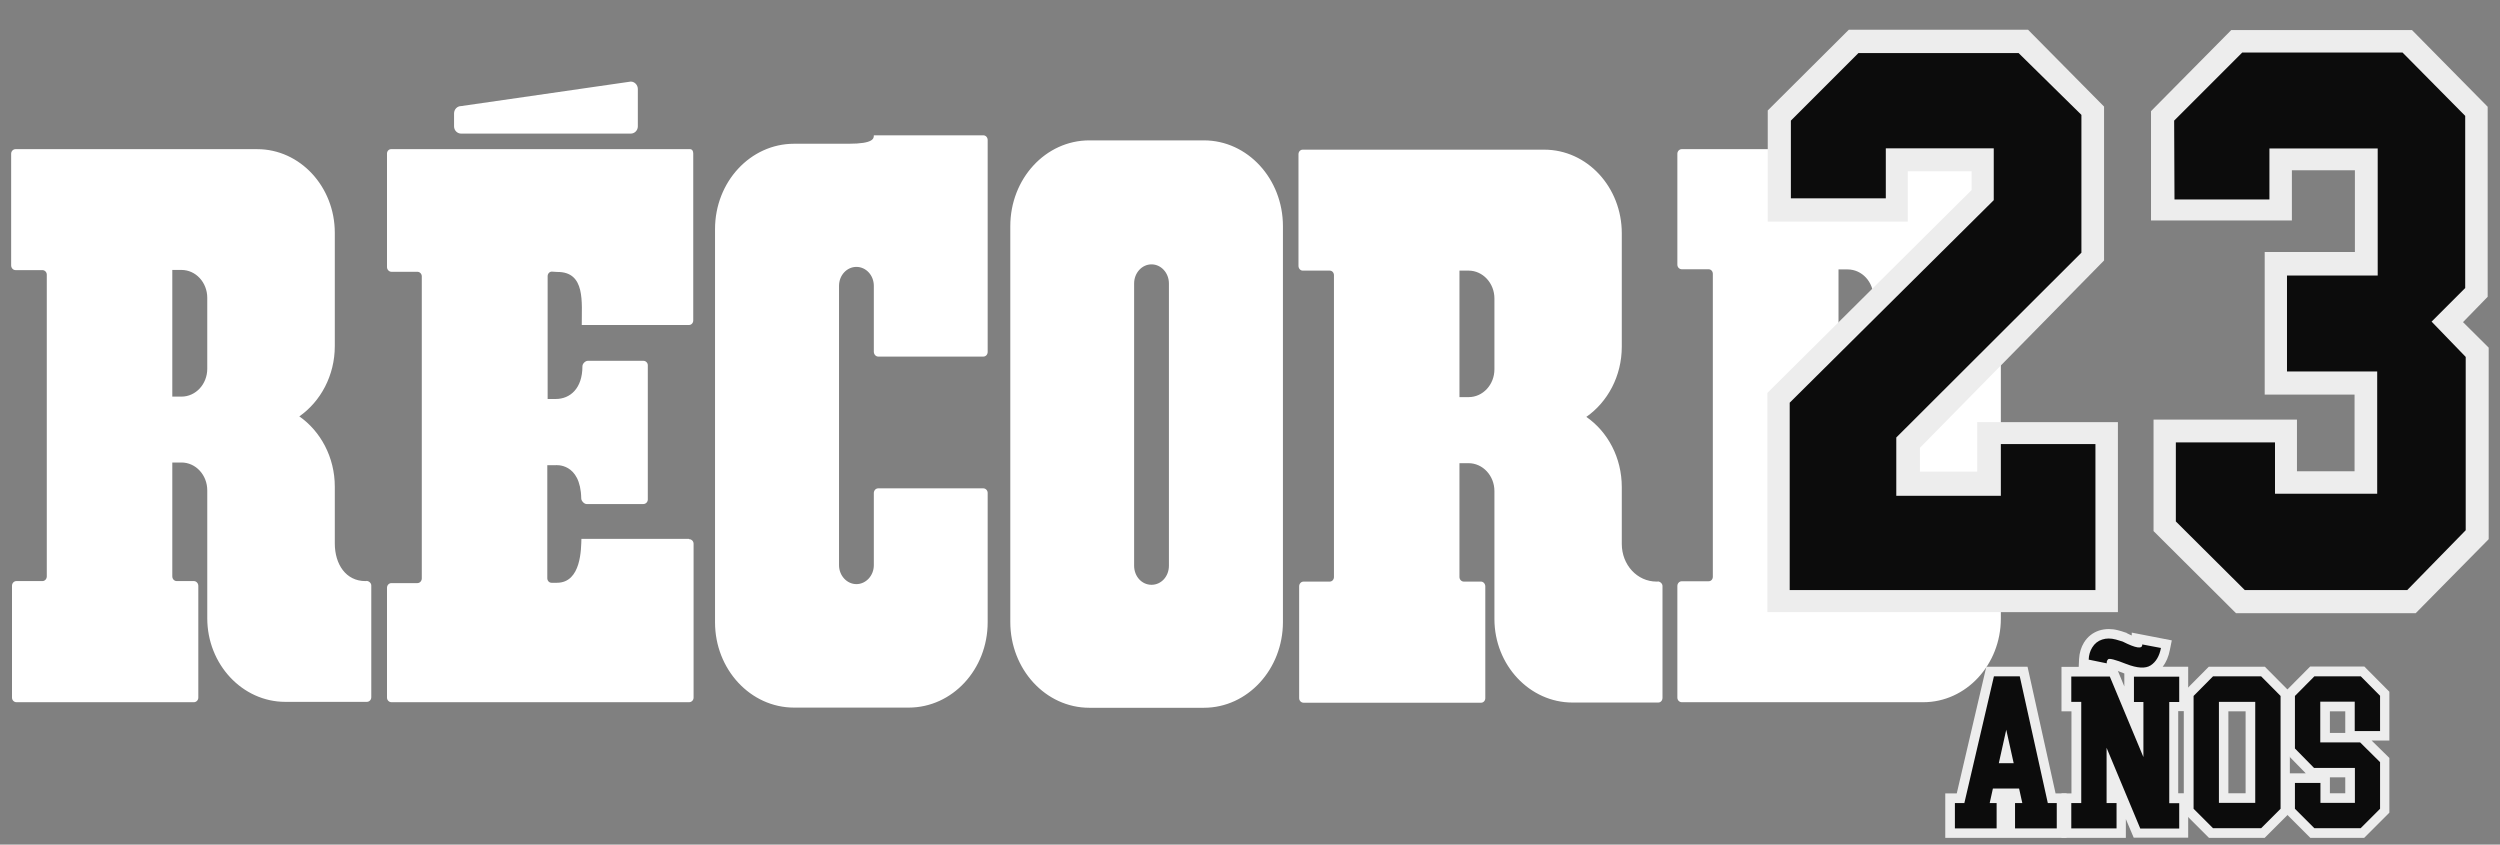
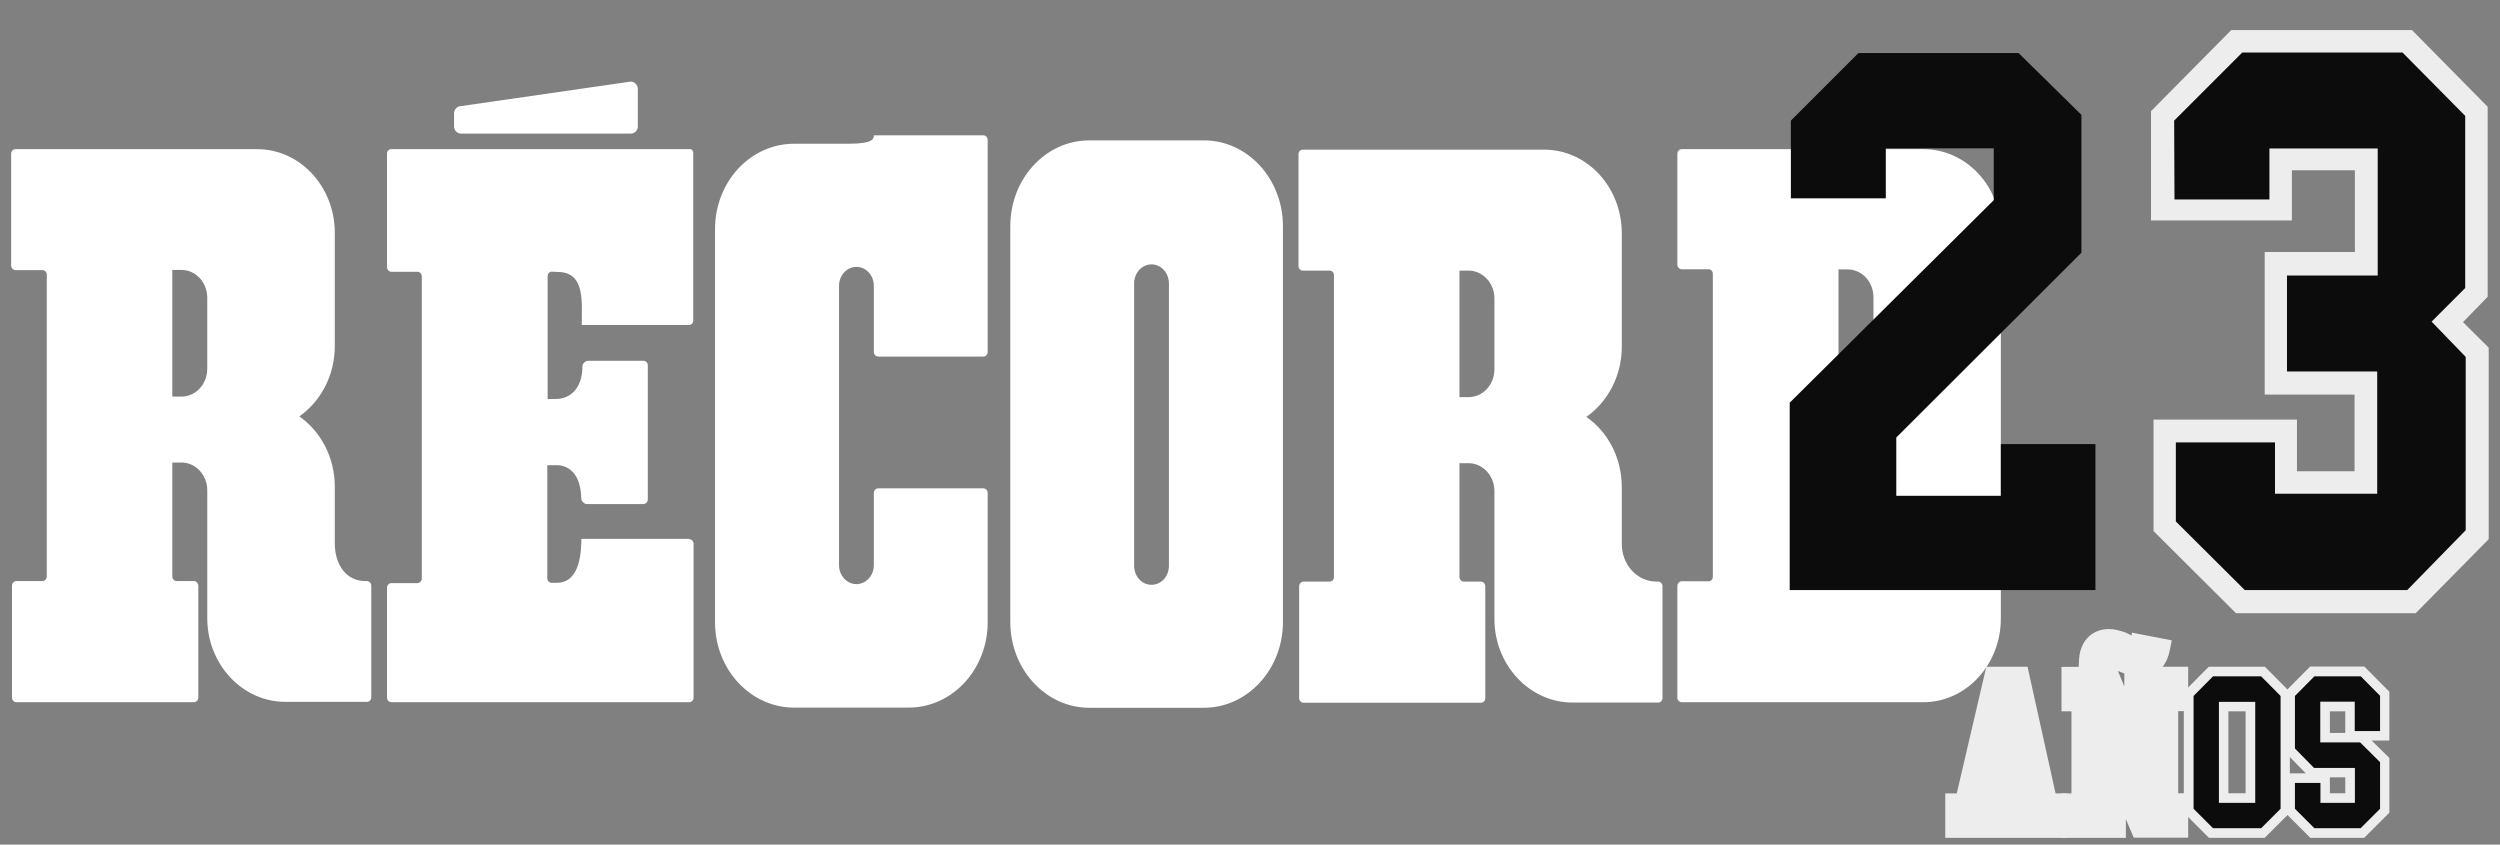
<svg xmlns="http://www.w3.org/2000/svg" id="Capa_1" version="1.1" viewBox="0 0 148 50">
  <rect x="0" y="0" width="148" height="50" fill="#808080" stroke="none" />
  <defs>
    <style>
      .st0, .st1 {
        fill: #fff;
      }

      .st2 {
        fill: #0c0c0c;
      }

      .st3 {
        fill: #ededed;
      }

      .st1 {
        isolation: isolate;
        opacity: .5;
      }
    </style>
  </defs>
  <g>
    <path class="st0" d="M88.47,21.86c0,.91-.68,1.65-1.53,1.65h-.54v-7.49h.54c.84,0,1.53.74,1.53,1.65v4.19ZM98.14,34.43h-.07c-1.15,0-2.06-.99-2.06-2.23v-3.36c0-1.75-.83-3.28-2.1-4.16,1.26-.88,2.1-2.41,2.1-4.16v-6.71c0-2.73-2.05-4.95-4.59-4.95h-14.3c-.14,0-.25.12-.25.27v6.61c0,.15.11.28.25.28h1.6c.14,0,.25.12.25.27v17.87c0,.15-.11.27-.25.27h-1.55c-.14,0-.26.12-.26.28v6.62c0,.15.12.27.26.27h10.51c.14,0,.25-.12.25-.27v-6.62c0-.15-.12-.28-.25-.28h-1.02c-.14,0-.26-.12-.26-.27v-6.74h.54c.84,0,1.53.74,1.53,1.65v7.57c0,2.74,2.09,4.95,4.62,4.95h5.08c.14,0,.25-.12.25-.28v-6.62c0-.15-.15-.27-.29-.27M12.27,21.83c0,.91-.68,1.65-1.53,1.65h-.54v-7.5h.54c.85,0,1.53.74,1.53,1.65v4.2ZM21.69,34.4h-.06c-1.15,0-1.81-.99-1.81-2.23v-3.36c0-1.74-.84-3.28-2.1-4.16,1.26-.88,2.1-2.42,2.1-4.16v-6.71c0-2.73-2.06-4.95-4.59-4.95H.92c-.14,0-.26.12-.26.27v6.61c0,.15.11.28.26.28h1.59c.14,0,.26.12.26.27v17.86c0,.15-.11.28-.26.28H.97c-.14,0-.26.12-.26.28v6.62c0,.15.12.27.26.27h10.51c.14,0,.26-.12.26-.27v-6.62c0-.15-.12-.28-.26-.28h-1.02c-.14,0-.26-.12-.26-.28v-6.74h.54c.85,0,1.53.74,1.53,1.65v7.57c0,2.73,2.08,4.95,4.62,4.95h4.83c.14,0,.26-.12.26-.27v-6.62c0-.15-.15-.27-.29-.27M37.76,5.27c0-.24-.19-.44-.42-.44l-10.04,1.45c-.23,0-.42.19-.42.44v.76c0,.24.19.43.42.43h10.04c.23,0,.42-.19.42-.43v-2.22h0ZM118.45,13.74c0-2.73-2.06-4.91-4.59-4.91h-14.3c-.14,0-.26.12-.26.27v6.57c0,.15.12.27.26.27h1.59c.14,0,.25.12.25.27v17.93c0,.16-.11.27-.25.27h-1.59c-.14,0-.26.12-.26.28v6.61c0,.15.12.27.26.27h14.3c2.53,0,4.59-2.22,4.59-4.95V13.74ZM110.91,32.78c0,.91-.68,1.65-1.53,1.65h-.54V15.95h.54c.85,0,1.53.74,1.53,1.65v15.18ZM40.78,31.9h-6.36c-.02.56,0,2.6-1.45,2.6h-.32c-.14,0-.25-.12-.25-.27v-6.69h.48s1.49-.18,1.53,1.97c0,.14.17.33.32.33h3.35c.15,0,.27-.12.27-.27v-7.95c0-.14-.12-.26-.26-.26h-3.29c-.15,0-.32.17-.32.32,0,1.33-.74,1.94-1.58,1.94h-.48v-7.27c0-.15.11-.27.25-.27l.31.02c1.7-.02,1.45,1.81,1.46,3.14h6.35c.14,0,.25-.12.25-.27v-9.88c0-.15-.06-.26-.2-.26h-17.67c-.14-.01-.26.11-.26.26v6.72c0,.15.12.28.26.28h1.54c.14,0,.26.12.26.27v17.88c0,.15-.11.28-.26.28h-1.54c-.14,0-.26.12-.26.28v6.5c0,.15.12.27.26.27h17.63c.14,0,.26-.12.26-.27v-9.11c0-.15-.12-.27-.26-.27M75.95,13.39c0-2.8-2.09-5.08-4.68-5.08h-6.78c-2.59,0-4.68,2.27-4.68,5.08v23.43c0,2.8,2.09,5.08,4.68,5.08h6.78c2.59,0,4.68-2.28,4.68-5.08V13.39ZM69.2,33.49c0,.63-.45,1.13-1.03,1.13s-1.03-.5-1.03-1.13v-16.71c0-.62.46-1.13,1.03-1.13s1.03.51,1.03,1.13v16.71ZM58.47,29.19v7.65c0,2.79-2.09,5.05-4.68,5.05h-6.78c-2.58,0-4.68-2.26-4.68-5.05V13.56c0-2.79,2.09-5.05,4.68-5.05h3.23c1.49,0,1.49-.32,1.49-.5h6.48c.15,0,.26.13.26.28v12.54c0,.16-.11.28-.26.28h-6.22c-.14,0-.26-.13-.26-.29v-3.9c0-.62-.46-1.12-1.03-1.12s-1.03.5-1.03,1.12v16.54c0,.62.47,1.12,1.03,1.12s1.03-.5,1.03-1.12v-4.27c0-.15.11-.28.26-.28h6.22c.14,0,.26.12.26.27" />
    <path class="st1" d="M62.37,8.86h.02-.02Z" />
    <path class="st1" d="M116.8,40.44l.02-.02h0s-.02,0-.03.02h.01Z" />
    <polygon class="st1" points="44.39 9.37 44.39 9.37 44.39 9.37 44.39 9.37" />
  </g>
  <g>
-     <polygon class="st3" points="124.56 6.31 124.56 15.42 113.66 26.51 113.66 27.92 117.05 27.92 117.05 24.99 125.38 24.99 125.38 36.24 104.63 36.24 104.63 23.26 116.72 11.25 116.72 10.14 112.94 10.14 112.94 13.12 104.65 13.12 104.65 6.54 109.45 1.76 120.06 1.76 124.56 6.31" />
    <polygon class="st3" points="127.34 6.58 127.34 13.05 135.68 13.05 135.68 10.08 139.41 10.08 139.41 14.92 134.07 14.92 134.07 23.36 139.39 23.36 139.39 27.9 135.98 27.9 135.98 24.84 127.49 24.84 127.49 31.44 132.37 36.3 143.01 36.3 147.33 31.92 147.33 20.58 145.81 19.07 147.27 17.57 147.27 6.32 142.79 1.78 132.09 1.78 127.34 6.58" />
    <polygon class="st2" points="105.95 23.84 105.95 34.93 124.05 34.93 124.05 26.29 118.45 26.29 118.45 29.35 112.26 29.35 112.26 25.9 123.22 14.96 123.22 6.8 119.5 3.14 110.02 3.14 106.02 7.14 106.02 11.74 111.64 11.74 111.64 8.78 118.03 8.78 118.03 11.85 105.95 23.84" />
    <polygon class="st2" points="128.73 11.81 134.35 11.81 134.35 8.79 140.76 8.79 140.76 16.31 135.39 16.31 135.39 21.99 140.73 21.99 140.73 29.23 134.68 29.23 134.68 26.19 128.81 26.19 128.81 30.87 132.89 34.93 142.51 34.93 145.97 31.39 145.97 21.13 143.95 19.04 145.94 17.05 145.94 6.86 142.23 3.11 132.74 3.11 128.71 7.14 128.73 11.81" />
  </g>
  <g>
    <polygon class="st3" points="115.16 49.6 115.16 46.97 115.84 46.97 117.59 39.47 120.03 39.47 121.69 46.97 122.34 46.97 122.34 49.6 115.16 49.6" />
    <path class="st3" d="M126.32,49.6l-.47-1.11v1.11h-3.81v-2.63h.59v-4.86h-.59v-2.63h1.02l.02-.46c.02-.37.12-.7.29-.98.22-.35.51-.58.89-.71.19-.06.38-.09.58-.09.17,0,.35.02.54.07.13.03.29.08.46.14h.03l.03.03c.12.06.22.11.3.14v-.17l2.37.46-.11.55c-.08.41-.22.75-.43,1.01h1.51v2.63h-.59v4.86h.59v2.63h-3.24.02ZM125.76,40.64v-.77s-.05-.02-.08-.03c-.12-.05-.22-.08-.3-.12,0,0,.38.92.38.92Z" />
    <path class="st3" d="M130.77,49.6l-1.49-1.49v-7.15l1.48-1.49h3.32l1.48,1.49v7.15l-1.49,1.49h-3.32.02ZM132.94,46.96v-4.85h-1.02v4.85h1.02Z" />
    <path class="st3" d="M136.77,49.6l-1.49-1.49v-2.33h1.22l-1.22-1.25v-3.58l1.48-1.49h3.21l1.48,1.49v2.89h-1.05l1.05,1.03v3.24l-1.49,1.49h-3.21.02ZM138.84,46.96v-.94h-.91v.94h.91ZM138.84,43.39v-1.28h-.91v1.28h.91Z" />
  </g>
-   <path class="st2" d="M117.98,46.68l-.19.86h.41v1.5h-2.47v-1.5h.56l1.75-7.5h1.53l1.66,7.5h.53v1.5h-2.47v-1.5h.43l-.19-.86h-1.56.01ZM119.21,45.18l-.44-1.98-.44,1.98h.89,0Z" />
-   <path class="st2" d="M126.7,49.04l-1.99-4.77v3.27h.59v1.5h-2.68v-1.5h.59v-5.99h-.59v-1.5h2.28l1.99,4.77v-3.26h-.56v-1.5h2.68v1.5h-.59v5.99h.59v1.5h-2.31ZM127.93,38.35c-.09.49-.3.84-.61,1.04s-.79.17-1.44-.08c-.65-.26-1.01-.35-1.08-.28s-.09.15-.08.24l-1.07-.22c.01-.27.08-.51.21-.72.14-.23.34-.39.59-.47.24-.08.51-.08.81,0,.12.03.25.07.4.12.79.4,1.18.46,1.16.17,0,0,1.11.21,1.11.21Z" />
  <path class="st2" d="M133.86,40.04l1.15,1.16v6.68l-1.15,1.15h-2.85l-1.15-1.15v-6.68l1.15-1.16h2.85ZM133.51,41.55h-2.15v5.98h2.15v-5.98Z" />
  <path class="st2" d="M139.75,40.03l1.15,1.16v2.09h-1.5v-1.74h-2.04v2.41h2.36l1.18,1.17v2.76l-1.15,1.15h-2.74l-1.15-1.15v-1.53h1.51v1.18h2.04v-2.07h-2.42l-1.13-1.15v-3.11l1.15-1.16h2.74Z" />
</svg>